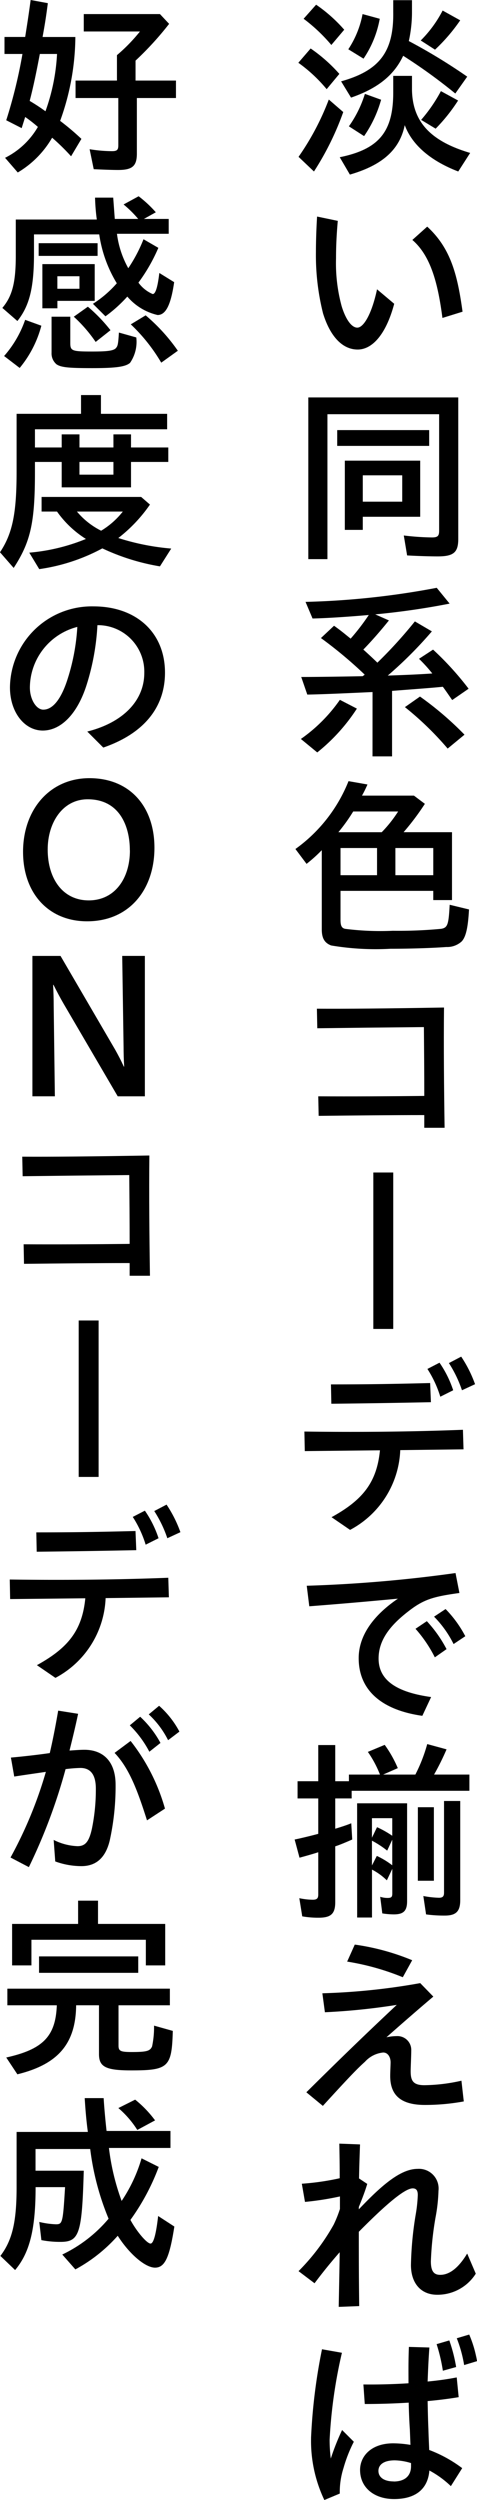
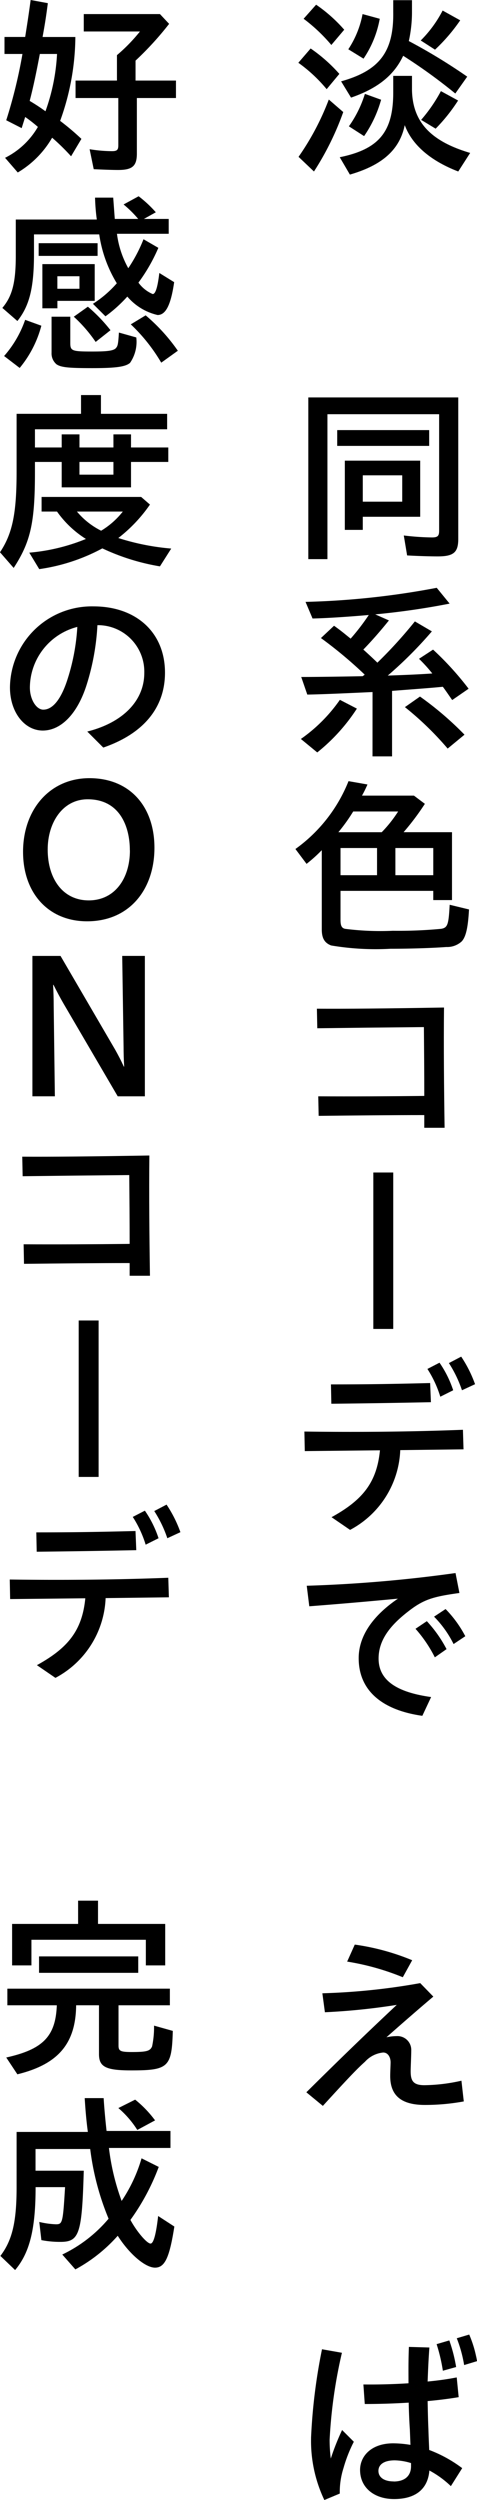
<svg xmlns="http://www.w3.org/2000/svg" id="グループ_4781" data-name="グループ 4781" width="45.33" height="237.209" viewBox="0 0 45.33 237.209">
  <defs>
    <clipPath id="clip-path">
      <rect id="長方形_2131" data-name="長方形 2131" width="45.33" height="237.209" fill="none" />
    </clipPath>
  </defs>
  <g id="グループ_4780" data-name="グループ 4780" clip-path="url(#clip-path)">
    <path id="パス_12461" data-name="パス 12461" d="M28.352,5.956,29.521,4.6a14.865,14.865,0,0,1,2.728,2.412L31.043,8.461a14.123,14.123,0,0,0-2.691-2.505m.019,8.925a24.736,24.736,0,0,0,2.876-5.437l1.373,1.188a27.071,27.071,0,0,1-2.784,5.64Zm.482-13.1L30.041.445A14.2,14.2,0,0,1,32.712,2.82L31.488,4.268a15.771,15.771,0,0,0-2.635-2.487m3.433,13.137c3.729-.761,5.084-2.412,5.084-6.142V7.2h1.781V8.535c.056,3.025,1.763,4.861,5.529,5.975l-1.132,1.762c-2.653-1.02-4.4-2.542-5.084-4.4-.482,2.338-2.133,3.8-5.213,4.694Zm.13-7.2c3.655-1.021,5.009-2.8,4.954-6.587V.019h1.781V1.076a12.739,12.739,0,0,1-.3,2.82A53.916,53.916,0,0,1,44.4,7.273l-1.132,1.6a51.217,51.217,0,0,0-4.954-3.581c-.872,1.856-2.431,3.1-4.954,3.971ZM33.1,4.676a9.107,9.107,0,0,0,1.355-3.34l1.632.445a9.86,9.86,0,0,1-1.54,3.785Zm.056,7.31a10.831,10.831,0,0,0,1.521-3.08l1.54.557A11.452,11.452,0,0,1,34.6,12.914Zm6.828-8.145A11.42,11.42,0,0,0,42.064,1l1.67.928A16.754,16.754,0,0,1,41.34,4.713Zm.037,7.533A14.7,14.7,0,0,0,41.9,8.646l1.633.891A16.471,16.471,0,0,1,41.4,12.209Z" />
-     <path id="パス_12462" data-name="パス 12462" d="M30.709,29.773a22.631,22.631,0,0,1-.687-5.826c0-.928.037-2.245.111-3.4l1.967.409c-.111,1.261-.167,2.375-.167,3.562a15.512,15.512,0,0,0,.538,4.546c.39,1.262.946,2.023,1.485,2.023.593,0,1.373-1.281,1.874-3.637l1.632,1.373c-.779,2.931-2.1,4.342-3.469,4.342-1.5,0-2.635-1.318-3.284-3.4m8.479-7,1.41-1.262c2.227,2.041,2.876,4.546,3.359,8.072l-1.912.593c-.426-3.284-1.113-5.9-2.857-7.4" />
    <path id="パス_12463" data-name="パス 12463" d="M29.3,37.708h14.25V51.123c0,1.28-.427,1.669-1.948,1.669-.8,0-1.93-.037-2.913-.092l-.316-1.893a24.4,24.4,0,0,0,2.672.186c.538,0,.686-.13.686-.631V39.3H31.117V53.052H29.3Zm2.746,3.1h8.739v1.5H32.045Zm.724,2.9h7.162v5.325H34.476v1.243H32.769Zm5.455,1.391H34.476V47.6h3.748Z" />
    <path id="パス_12464" data-name="パス 12464" d="M28.593,70.114A14.951,14.951,0,0,0,32.3,66.4l1.615.835a17.489,17.489,0,0,1-3.767,4.157Zm6.81-4.453c-2.375.112-4.9.223-6.2.242l-.576-1.67c1.318,0,4.027-.038,5.845-.075l.186-.148A40.714,40.714,0,0,0,30.5,60.54l1.244-1.169c.649.464.89.668,1.577,1.225a21.175,21.175,0,0,0,1.725-2.245c-1.911.167-3.915.3-5.343.334l-.668-1.577a76.472,76.472,0,0,0,12.468-1.336l1.225,1.5a71.042,71.042,0,0,1-7.069,1.02l1.3.575c-.743.928-1.633,1.949-2.431,2.765.352.315.8.724,1.336,1.243a43.014,43.014,0,0,0,3.562-3.915l1.615.946A38.979,38.979,0,0,1,36.85,64.1c2.19-.075,3.192-.13,4.231-.2a14.313,14.313,0,0,0-1.262-1.392l1.336-.872a28.681,28.681,0,0,1,3.377,3.711l-1.559,1.076c-.389-.557-.612-.891-.89-1.262-.91.093-1.912.167-4.825.39v6.216H35.4Zm3.08,1.429,1.429-1a30.536,30.536,0,0,1,4.23,3.618l-1.6,1.318a29.567,29.567,0,0,0-4.063-3.934" />
    <path id="パス_12465" data-name="パス 12465" d="M31.451,89.7c-.612-.241-.872-.686-.872-1.521V80.665a14.078,14.078,0,0,1-1.447,1.3l-1.058-1.41a14.55,14.55,0,0,0,5.047-6.439l1.8.316a11.155,11.155,0,0,1-.52,1.057h4.936l1.039.78a24.316,24.316,0,0,1-2.022,2.69h4.6V85.4H41.174v-.873H32.36v2.765c0,.538.112.761.427.835a26.471,26.471,0,0,0,4.546.186,43.052,43.052,0,0,0,4.6-.186c.612-.111.7-.408.8-2.282l1.837.445c-.092,1.744-.3,2.6-.686,3.025a2.041,2.041,0,0,1-1.466.538c-1.225.092-3.34.167-5.325.167a25.369,25.369,0,0,1-5.641-.316m4.824-10.743a12.092,12.092,0,0,0,1.559-1.967H33.566a16.743,16.743,0,0,1-1.41,1.967Zm-.445,1.5H32.36V83.04h3.47Zm5.344,0h-3.6V83.04h3.6Z" />
    <path id="パス_12466" data-name="パス 12466" d="M30.245,104.019c3.154.019,6.624,0,10.075-.037,0-2.19-.018-4.416-.037-6.531-3.989.037-7.348.074-10.131.111l-.037-1.856c2.653.019,6.624-.018,12.079-.111-.037,3.748,0,7.663.056,11.411H40.32V105.8c-3.154,0-6.661.037-10.038.074Z" />
    <rect id="長方形_2129" data-name="長方形 2129" width="1.893" height="14.844" transform="translate(35.478 111.248)" />
    <path id="パス_12467" data-name="パス 12467" d="M31.507,143.953c2.931-1.614,4.3-3.266,4.6-6.346l-7.143.075-.037-1.856c5.176.074,10.3.019,15.066-.167l.056,1.856-6.012.074a8.963,8.963,0,0,1-4.769,7.57Zm-.056-12.6c3.34,0,5.9-.037,9.426-.129l.074,1.818c-3.618.074-6.179.111-9.463.148Zm9.166-1.465,1.15-.594a10.114,10.114,0,0,1,1.3,2.616l-1.224.612a10.533,10.533,0,0,0-1.225-2.634m2.041-.557,1.169-.612a11.873,11.873,0,0,1,1.317,2.616l-1.243.575a11.422,11.422,0,0,0-1.243-2.579" />
    <path id="パス_12468" data-name="パス 12468" d="M34.086,157.324c0-2.06,1.3-3.99,3.729-5.641-3.562.334-5.789.52-8.423.724l-.242-1.949a130.575,130.575,0,0,0,14.139-1.206l.371,1.893c-2.579.352-3.451.631-4.954,1.818-1.707,1.336-2.728,2.709-2.728,4.4,0,2.115,1.8,3.21,4.992,3.655l-.835,1.781c-3.693-.519-6.049-2.3-6.049-5.473m5.4-2.784,1.076-.723a12.04,12.04,0,0,1,1.874,2.653l-1.113.779a12.558,12.558,0,0,0-1.837-2.709m1.763-1.15,1.095-.724a10.892,10.892,0,0,1,1.874,2.579l-1.114.743a10.032,10.032,0,0,0-1.855-2.6" />
-     <path id="パス_12469" data-name="パス 12469" d="M28.723,181.827l-.278-1.726a6.291,6.291,0,0,0,1.28.148c.39,0,.52-.129.52-.5v-4.007c-.5.167-1.243.371-1.781.519L28,174.535c.408-.075,1.707-.39,2.245-.539v-3.358H28.278v-1.633h1.967v-3.432h1.614v3.432h1.3v-.631h2.95a10.364,10.364,0,0,0-1.15-2.152l1.6-.668a11.142,11.142,0,0,1,1.244,2.208l-1.392.612h3.061A15.036,15.036,0,0,0,40.6,165.48l1.837.5a23.826,23.826,0,0,1-1.187,2.393h3.358v1.54H33.418v.724H31.859v2.876c.538-.167,1.076-.334,1.522-.519l.092,1.54c-.5.222-1.15.5-1.614.649v5.288c0,1.113-.408,1.484-1.577,1.484a8.625,8.625,0,0,1-1.559-.129M33.937,171.1h4.75v9.277c0,.928-.334,1.262-1.262,1.262a7.212,7.212,0,0,1-1.094-.093l-.2-1.577a2.246,2.246,0,0,0,.705.111c.352,0,.445-.092.445-.426v-2.338l-.519,1.094a5.825,5.825,0,0,0-1.411-1.02v4.546h-1.41Zm1.893,2.264a9.678,9.678,0,0,1,1.447.816v-1.67h-1.93v1.856Zm-.019,2.727a7.772,7.772,0,0,1,1.466.891v-2.431l-.482,1.039a9.331,9.331,0,0,0-1.448-.946V177Zm3.9-4.62h1.521v6.977H39.708Zm.779,10.168-.26-1.744a9.066,9.066,0,0,0,1.485.167c.352,0,.482-.13.482-.483v-8.7h1.54v9.408c0,1.076-.408,1.465-1.466,1.465a12.74,12.74,0,0,1-1.781-.111" />
    <path id="パス_12470" data-name="パス 12470" d="M29.113,198.519c3.748-3.711,6.1-5.957,8.591-8.294a61.646,61.646,0,0,1-6.828.7l-.241-1.8a62.139,62.139,0,0,0,9.3-.965l1.244,1.28c-1.3,1.095-3.155,2.709-4.454,3.86a4.8,4.8,0,0,1,.984-.112,1.309,1.309,0,0,1,1.373,1.355c0,.5-.056,1.633-.056,1.967,0,.872.2,1.336,1.3,1.336a16.713,16.713,0,0,0,3.525-.427l.223,1.967a20.46,20.46,0,0,1-3.692.334c-2.32,0-3.3-.947-3.3-2.747,0-.408.037-1.02.037-1.3,0-.464-.241-.928-.705-.928a2.69,2.69,0,0,0-1.726.872c-.742.668-1.447,1.392-4.007,4.193Zm3.878-12.4.724-1.614a22.252,22.252,0,0,1,5.455,1.484l-.891,1.614a23.81,23.81,0,0,0-5.288-1.484" />
-     <path id="パス_12471" data-name="パス 12471" d="M32.286,213.688c-.668.762-1.447,1.689-2.394,2.951l-1.521-1.15a20.168,20.168,0,0,0,3.34-4.416,11.338,11.338,0,0,0,.594-1.486V208.4a27.772,27.772,0,0,1-3.322.52l-.3-1.726a24.341,24.341,0,0,0,3.6-.52c0-1.316-.019-2.3-.037-3.284l1.967.075c-.037,1.1-.075,2.077-.093,3.229l.779.518c-.185.632-.445,1.319-.8,2.191v.222c2.1-2.208,3.934-3.84,5.585-3.84a1.868,1.868,0,0,1,1.986,2.077,15.808,15.808,0,0,1-.279,2.523,30.5,30.5,0,0,0-.445,4.176c0,1,.334,1.279.891,1.279.779,0,1.651-.518,2.56-2.021l.817,1.91a4.3,4.3,0,0,1-3.674,2c-1.54,0-2.487-1.094-2.487-2.82a32.514,32.514,0,0,1,.464-4.861,13.5,13.5,0,0,0,.186-1.781c0-.445-.149-.632-.483-.632-.89,0-3.172,2.153-5.121,4.12,0,2.431,0,4.248.037,7.05l-1.948.075c.037-2.005.074-3.618.093-5.2" />
    <path id="パス_12472" data-name="パス 12472" d="M29.558,231.327A53.842,53.842,0,0,1,30.6,222.9l1.893.334a46.708,46.708,0,0,0-1.169,8.257,14.385,14.385,0,0,0,.111,1.781,22.963,22.963,0,0,1,1.076-2.709l1.114,1.113a13.462,13.462,0,0,0-.984,2.505,7.5,7.5,0,0,0-.352,2.412l-1.466.613a13.028,13.028,0,0,1-1.262-5.882m4.657,3.024c0-1.3,1.058-2.523,3.155-2.523a10.174,10.174,0,0,1,1.633.148l-.056-1.447c-.056-.8-.093-1.707-.111-2.561-1.466.093-2.932.13-4.175.13l-.13-1.855c1.317.018,2.8-.019,4.286-.111,0-1.039-.019-1.949.037-3.452l1.948.056c-.092,1.262-.13,2.264-.167,3.229.984-.093,1.911-.223,2.765-.39l.186,1.874c-.891.148-1.893.278-2.951.371.019.965.037,1.837.075,2.672.018.742.055,1.41.074,1.967a12.523,12.523,0,0,1,3.136,1.725l-1.077,1.707a9.29,9.29,0,0,0-2.041-1.484c-.148,1.8-1.354,2.709-3.358,2.709-1.856,0-3.229-1.058-3.229-2.765m3.192,1.1c1,0,1.67-.482,1.651-1.5V233.7a5.565,5.565,0,0,0-1.54-.26c-1.1,0-1.558.445-1.558,1,0,.612.538,1,1.447,1m4.082-13.025,1.206-.353a14.719,14.719,0,0,1,.649,2.524l-1.261.352a16.412,16.412,0,0,0-.594-2.523m1.911-.557,1.187-.353a10.887,10.887,0,0,1,.743,2.524l-1.225.371a12.345,12.345,0,0,0-.7-2.542" />
    <path id="パス_12473" data-name="パス 12473" d="M.482,14.974A7.446,7.446,0,0,0,3.6,12.042,13.313,13.313,0,0,0,2.393,11.1l-.334,1.058L.593,11.411a47.253,47.253,0,0,0,1.541-6.29H.427V3.507H2.393C2.579,2.3,2.672,1.781,2.913,0L4.546.3c-.186,1.447-.3,2.1-.5,3.21H7.162a23.764,23.764,0,0,1-1.447,7.96,24.047,24.047,0,0,1,2.022,1.707l-.983,1.651a20.733,20.733,0,0,0-1.8-1.762,9.138,9.138,0,0,1-3.266,3.3ZM5.418,5.121H3.785c-.316,1.67-.612,3.117-.965,4.453.408.242.946.576,1.5.984a18.791,18.791,0,0,0,1.1-5.437M8.906,16.05l-.39-1.893a13.5,13.5,0,0,0,2.116.186c.482,0,.612-.111.612-.557V9.3H7.18V7.645h3.934V5.233A16.255,16.255,0,0,0,13.3,2.987H7.96V1.336H15.2l.872.928a29.85,29.85,0,0,1-3.191,3.488V7.645h3.841V9.3H13.007v5.27c0,1.187-.427,1.558-1.782,1.558-.612,0-1.5-.037-2.319-.074" />
    <path id="パス_12474" data-name="パス 12474" d="M.223,29.215C1.169,28.1,1.5,26.8,1.5,24.261V20.829H9.2a18.456,18.456,0,0,1-.167-2.078h1.726l.149,2.022h2.226A10.821,10.821,0,0,0,11.745,19.4l1.429-.779a11.2,11.2,0,0,1,1.633,1.521l-1.132.631h2.357v1.41H11.115a9.019,9.019,0,0,0,1.076,3.266A14.269,14.269,0,0,0,13.638,22.7l1.41.816a16.349,16.349,0,0,1-1.892,3.3A3.254,3.254,0,0,0,14.51,27.9c.26,0,.464-.594.631-2l1.41.872c-.315,2.171-.8,3.117-1.577,3.117A5.36,5.36,0,0,1,12.1,28.139a13.418,13.418,0,0,1-2.078,1.874L8.832,28.826A10.476,10.476,0,0,0,11.1,26.878a12.284,12.284,0,0,1-1.67-4.639h-6.2v1.837c0,3.228-.427,4.935-1.577,6.383ZM.39,33.78a10.277,10.277,0,0,0,2-3.433l1.54.557a10.442,10.442,0,0,1-2.06,4.008ZM3.674,23.074h5.6V24.28h-5.6Zm.353,1.985H9v3.488H5.455v.706H4.027Zm1.336,9.5A1.345,1.345,0,0,1,4.9,33.464V30.05H6.68v2.487c0,.76.148.816,2.115.816,1.577,0,2.1-.093,2.283-.408.129-.167.167-.483.222-1.392l1.652.464a3.516,3.516,0,0,1-.594,2.412c-.427.371-1.336.5-3.6.5-2.282,0-2.969-.074-3.4-.371M7.552,26.21h-2.1V27.4h2.1Zm-.538,3.84L8.35,29.1A15.245,15.245,0,0,1,10.5,31.331l-1.41,1.113A13.607,13.607,0,0,0,7.014,30.05m5.418.724,1.41-.854A17.331,17.331,0,0,1,16.9,33.279l-1.577,1.132a16.438,16.438,0,0,0-2.895-3.637" />
    <path id="パス_12475" data-name="パス 12475" d="M0,52.4c1.187-1.781,1.577-3.692,1.577-7.626v-5.51H7.7V37.484H9.593v1.782h6.29v1.465H3.321v1.726H5.863V41.214H7.552v1.243H10.78V41.214h1.67v1.243h3.544V43.83H12.45v2.412H5.863V43.83H3.321v.946c0,4.769-.389,6.606-2.022,9.111Zm2.783.037a18.309,18.309,0,0,0,5.381-1.3,9.638,9.638,0,0,1-2.746-2.6H3.952V47.151h9.463l.835.724a14.193,14.193,0,0,1-3.006,3.173,22.572,22.572,0,0,0,5.028,1L15.2,53.738a20.789,20.789,0,0,1-5.473-1.707A17.934,17.934,0,0,1,3.729,54Zm8.888-3.9H7.311a7.182,7.182,0,0,0,2.3,1.818,7.581,7.581,0,0,0,2.06-1.818M10.78,43.83H7.551v1.206H10.78Z" />
    <path id="パス_12476" data-name="パス 12476" d="M8.294,69.41c3.4-.853,5.418-2.932,5.418-5.566a4.413,4.413,0,0,0-4.453-4.528,22.688,22.688,0,0,1-1.039,5.7c-.891,2.783-2.468,4.3-4.157,4.3-1.725,0-3.117-1.725-3.117-4.1a7.78,7.78,0,0,1,7.942-7.682c4.026,0,6.791,2.449,6.791,6.29,0,3.321-2.041,5.789-5.864,7.107ZM4.119,67.332c.946,0,1.744-1.113,2.319-2.95a19.947,19.947,0,0,0,.91-4.9,5.986,5.986,0,0,0-4.509,5.752c0,1.132.612,2.1,1.28,2.1" />
    <path id="パス_12477" data-name="パス 12477" d="M2.19,80.833c0-4.063,2.579-7,6.308-7,3.822,0,6.179,2.672,6.179,6.606,0,3.952-2.375,6.976-6.4,6.976-3.674,0-6.086-2.672-6.086-6.587m10.149-.148c0-2.264-.965-4.843-4.008-4.843-2.375,0-3.8,2.208-3.8,4.769,0,2.783,1.448,4.824,3.9,4.824s3.915-2.041,3.915-4.75" />
    <path id="パス_12478" data-name="パス 12478" d="M3.08,90.7H5.752L10.947,99.6c.279.5.557,1.021.817,1.6H11.8c-.037-.631-.056-1.28-.056-1.874l-.13-8.628h2.153v13.322h-2.58L6.049,95.243c-.334-.575-.668-1.206-.965-1.8H5.047c.037.687.055,1.355.055,1.967l.112,8.609H3.08Z" />
    <path id="パス_12479" data-name="パス 12479" d="M2.245,118.059c3.154.019,6.624,0,10.075-.037,0-2.19-.018-4.416-.037-6.531-3.989.037-7.348.074-10.131.111l-.037-1.856c2.653.019,6.624-.018,12.079-.111-.037,3.748,0,7.663.056,11.411H12.32V119.84c-3.154,0-6.661.037-10.038.074Z" />
    <rect id="長方形_2130" data-name="長方形 2130" width="1.893" height="14.844" transform="translate(7.478 125.289)" />
    <path id="パス_12480" data-name="パス 12480" d="M3.507,157.993c2.931-1.614,4.3-3.266,4.6-6.346l-7.143.075-.037-1.856c5.176.074,10.3.019,15.066-.167l.056,1.856-6.012.074a8.963,8.963,0,0,1-4.769,7.57Zm-.056-12.6c3.34,0,5.9-.037,9.426-.129l.074,1.818c-3.618.074-6.179.111-9.463.148Zm9.166-1.465,1.15-.594a10.114,10.114,0,0,1,1.3,2.616l-1.224.612a10.532,10.532,0,0,0-1.225-2.634m2.041-.557,1.169-.612a11.873,11.873,0,0,1,1.317,2.616l-1.243.575a11.422,11.422,0,0,0-1.243-2.579" />
-     <path id="パス_12481" data-name="パス 12481" d="M1,176.243a39.76,39.76,0,0,0,3.359-8.127c-1.132.167-2.19.316-3.006.445l-.316-1.8c.854-.075,2.431-.242,3.693-.427.3-1.28.556-2.616.8-4.027l1.892.3c-.241,1.151-.519,2.3-.816,3.489.538-.037,1.02-.075,1.41-.075,1.781,0,2.969,1.1,2.969,3.322a23.87,23.87,0,0,1-.557,5.288c-.464,1.929-1.577,2.43-2.69,2.43a7.31,7.31,0,0,1-2.487-.445L5.1,174.573a5.451,5.451,0,0,0,2.264.594c.723,0,1.094-.39,1.373-1.67a18.458,18.458,0,0,0,.371-3.785c0-1.373-.538-1.967-1.466-1.967a13.557,13.557,0,0,0-1.41.111,52.768,52.768,0,0,1-3.489,9.3Zm9.89-9.927,1.521-1.132a18.478,18.478,0,0,1,3.266,6.42l-1.707,1.114c-.891-2.8-1.67-4.917-3.08-6.4m1.447-2.616.984-.816a9.627,9.627,0,0,1,1.929,2.486l-1.057.835a10.08,10.08,0,0,0-1.856-2.505m1.8-1.039.983-.816a8.738,8.738,0,0,1,1.93,2.449l-1.076.816a8.545,8.545,0,0,0-1.837-2.449" />
    <path id="パス_12482" data-name="パス 12482" d="M.594,195.218c3.507-.779,4.694-2.022,4.805-4.954H.7v-1.577H16.143v1.577h-4.88v3.822c0,.52.185.613,1.261.613,1.411,0,1.745-.093,1.93-.538a8.886,8.886,0,0,0,.186-1.967l1.781.5c-.093,3.451-.408,3.748-3.952,3.748-2.412,0-3.062-.334-3.062-1.54v-4.639H7.236c-.037,3.637-1.707,5.6-5.585,6.55Zm.556-12.673H7.422v-2.208H9.314v2.208H15.7v3.934H13.86v-2.431H2.987v2.431H1.15Zm2.561,3.081h9.426v1.559H3.711Z" />
    <path id="パス_12483" data-name="パス 12483" d="M.037,214.044c1.132-1.484,1.54-3.247,1.54-6.494v-5.269H8.349c-.148-1.077-.241-2.227-.3-3.21h1.8c.056.909.167,2.133.279,3.117H16.2V203.8H10.353a21.964,21.964,0,0,0,1.206,5.028,14.483,14.483,0,0,0,1.893-4.044l1.633.816a21.151,21.151,0,0,1-2.691,5.028c.613,1.132,1.578,2.245,1.912,2.245.278,0,.519-.835.723-2.616l1.54,1c-.464,2.969-.909,3.9-1.837,3.9s-2.449-1.3-3.544-3.025a14.724,14.724,0,0,1-4.026,3.192l-1.243-1.411a13.146,13.146,0,0,0,4.4-3.4A25.214,25.214,0,0,1,8.572,203.9H3.377v2.059H7.96c-.167,6.031-.427,6.754-2.227,6.754a9.368,9.368,0,0,1-1.8-.167l-.2-1.725a7.986,7.986,0,0,0,1.578.222c.63,0,.667-.129.872-3.525h-2.8c0,3.915-.538,6.2-1.948,7.867Zm11.207-14.027,1.6-.8a10.519,10.519,0,0,1,1.892,1.967l-1.688.909a9.166,9.166,0,0,0-1.8-2.078" />
  </g>
</svg>